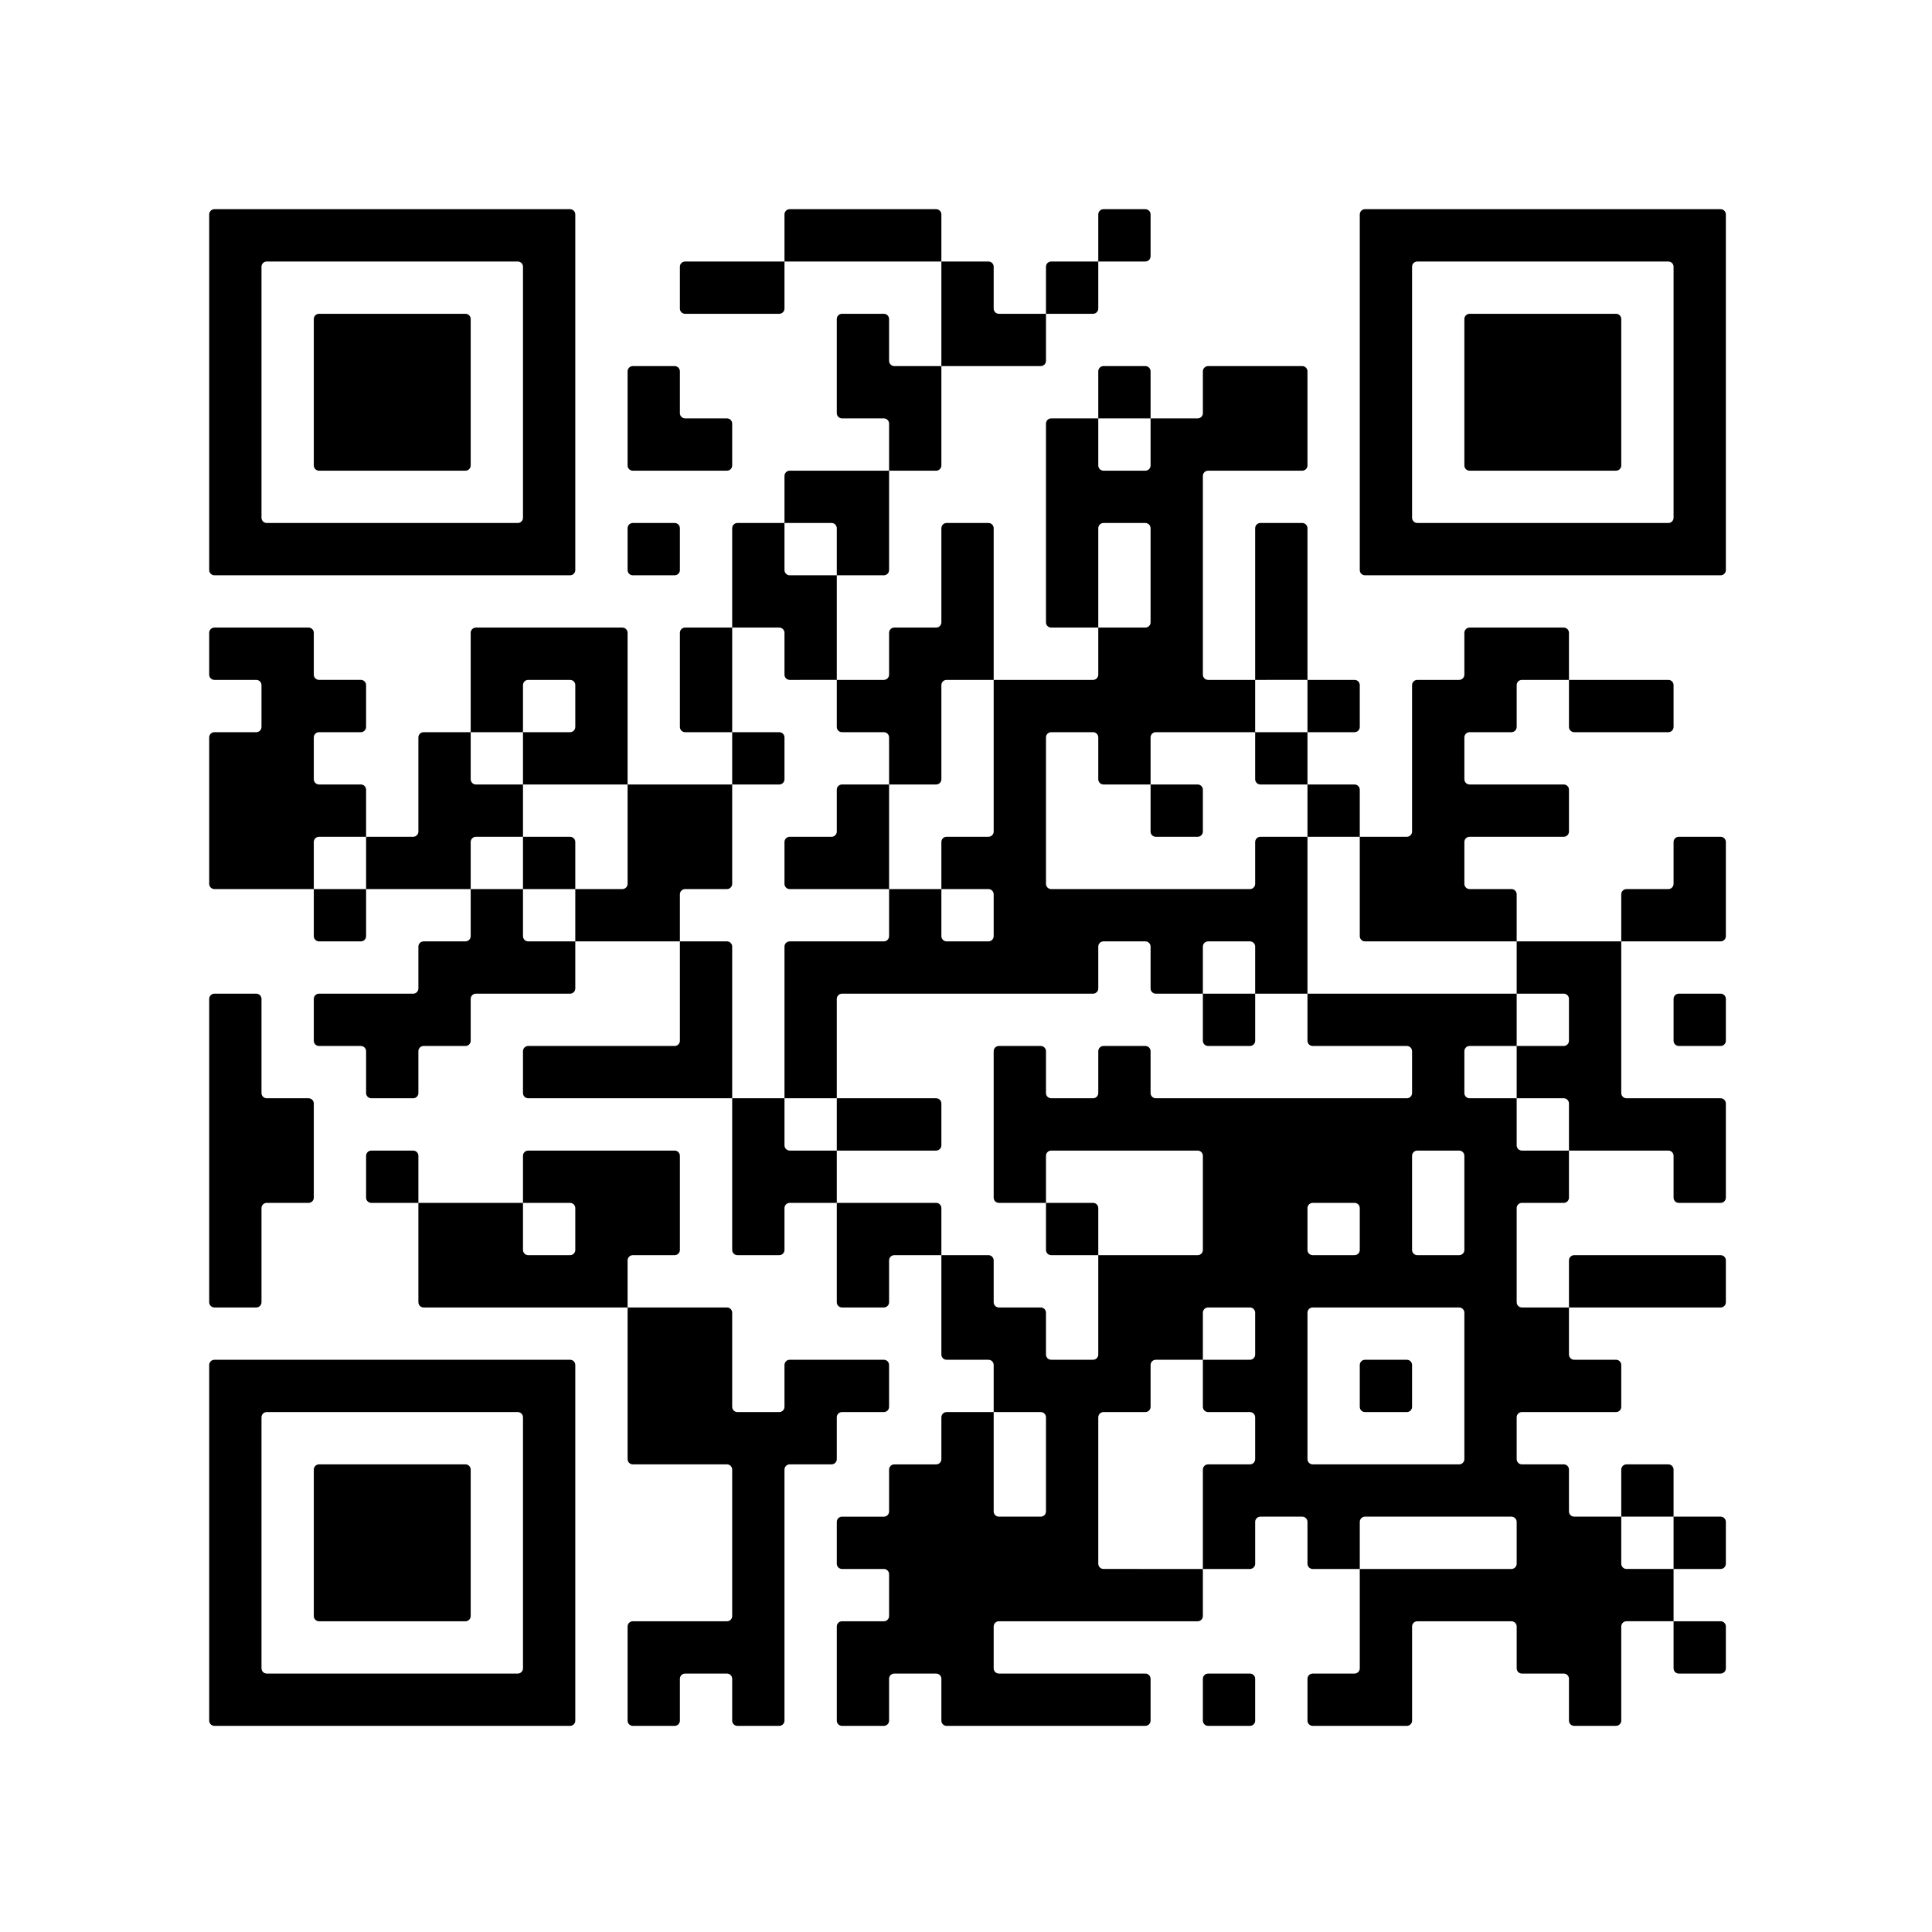
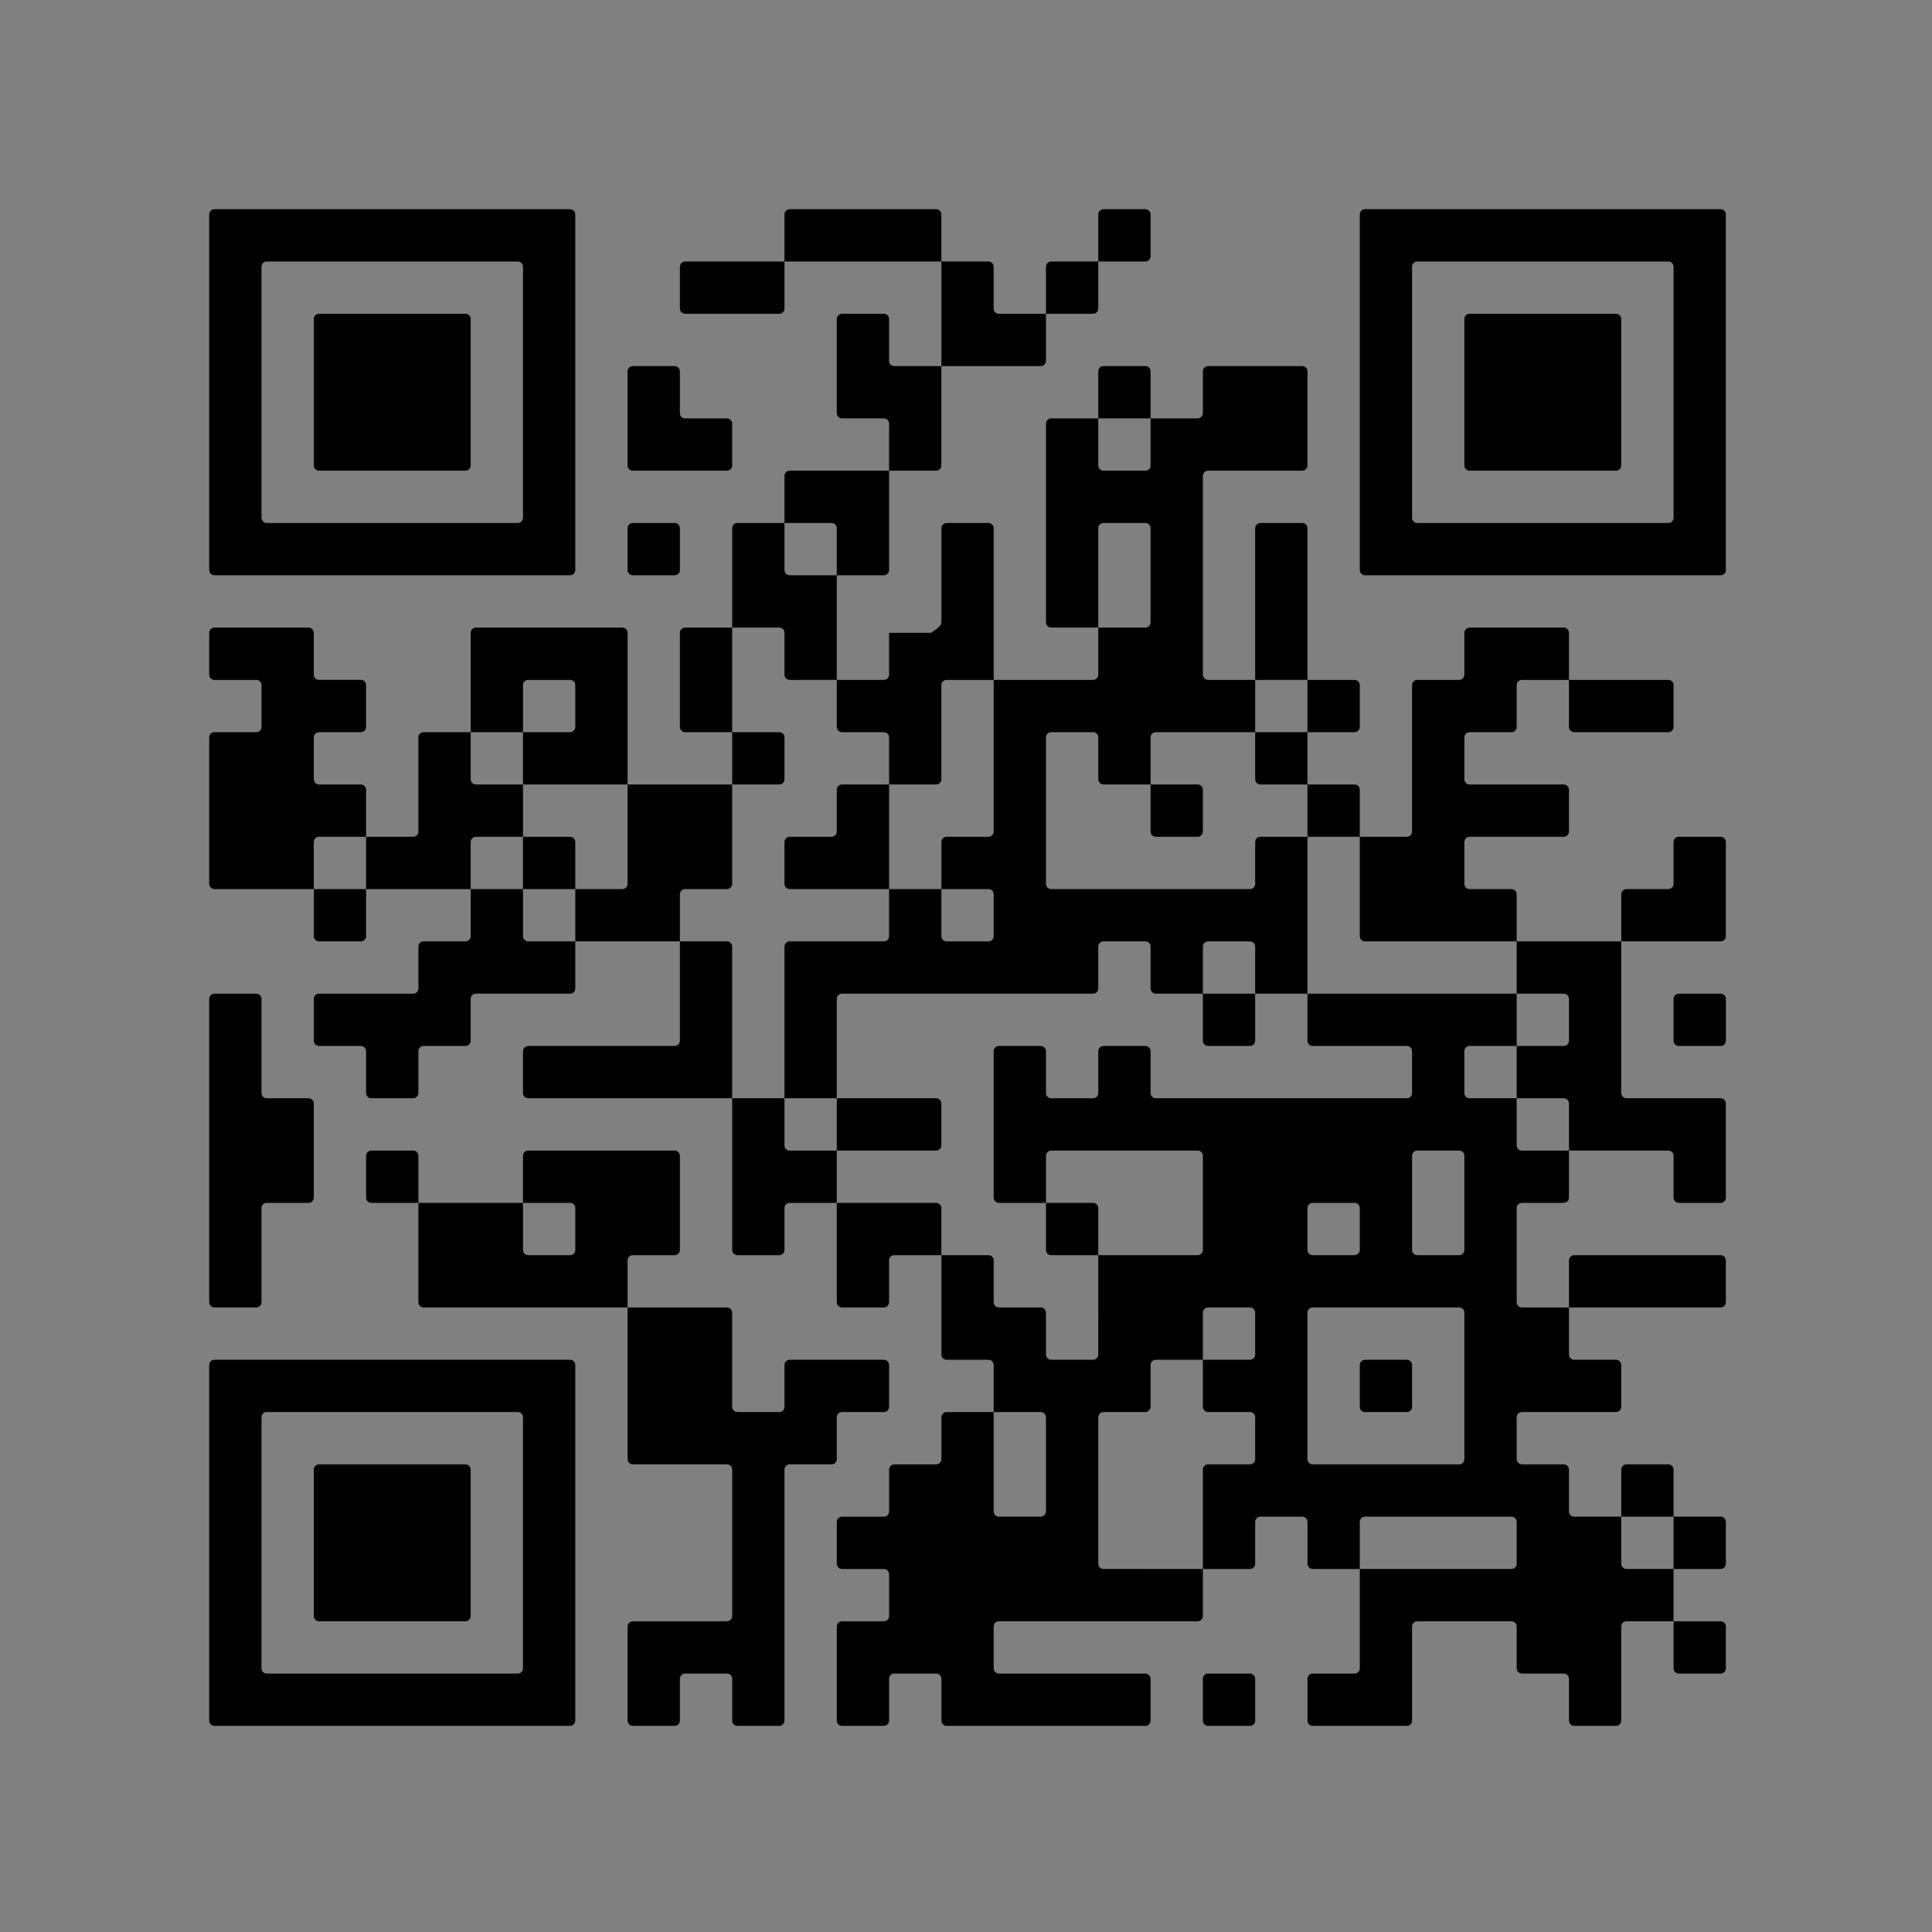
<svg xmlns="http://www.w3.org/2000/svg" xmlns:ns1="http://sodipodi.sourceforge.net/DTD/sodipodi-0.dtd" xmlns:ns2="http://www.inkscape.org/namespaces/inkscape" width="148" height="148" viewBox="0 0 39.158 39.158" version="1.1" id="svg5" ns1:docname="qrcode.svg" ns2:version="1.1.2 (1:1.1+202202050852+0a00cf5339)">
  <rect x="0" y="0" width="39.158" height="39.158" fill="#808080" stroke="none" />
  <ns1:namedview id="namedview9" pagecolor="#ffffff" bordercolor="#666666" borderopacity="1.0" ns2:pageshadow="2" ns2:pageopacity="0.0" ns2:pagecheckerboard="0" showgrid="false" ns2:zoom="5.3243309" ns2:cx="73.999908" ns2:cy="74.093817" ns2:window-width="1920" ns2:window-height="1053" ns2:window-x="0" ns2:window-y="0" ns2:window-maximized="1" ns2:current-layer="svg5" />
  <defs id="defs2" />
  <g ns2:label="QR Code: https://javguerra.github.io/summer-quiz/" transform="scale(0.265)" id="g917">
-     <rect x="0" y="0" width="148" height="148" style="fill:#ffffff;stroke:none" id="rect911" />
    <g style="fill:#000000;stroke:none" id="g915">
-       <path d="m 123.6,132 h -3.2 c -0.221,0 -0.4,-0.179 -0.4,-0.4 v -3.2 c 0,-0.221 -0.179,-0.4 -0.4,-0.4 h -3.2 c -0.221,0 -0.4,-0.179 -0.4,-0.4 v -3.2 c 0,-0.221 -0.179,-0.4 -0.4,-0.4 h -7.2 c -0.221,0 -0.4,0.179 -0.4,0.4 v 7.2 c 0,0.221 -0.179,0.4 -0.4,0.4 h -7.2 c -0.221,0 -0.4,-0.179 -0.4,-0.4 v -3.2 c 0,-0.221 0.179,-0.4 0.4,-0.4 h 3.2 c 0.221,0 0.4,-0.179 0.4,-0.4 V 120 h 11.6 c 0.221,0 0.4,-0.179 0.4,-0.4 v -3.2 c 0,-0.221 -0.179,-0.4 -0.4,-0.4 h -11.2 c -0.221,0 -0.4,0.179 -0.4,0.4 v 3.6 h -3.6 c -0.221,0 -0.4,-0.179 -0.4,-0.4 v -3.2 c 0,-0.221 -0.179,-0.4 -0.4,-0.4 h -3.2 c -0.221,0 -0.4,0.179 -0.4,0.4 v 3.2 c 0,0.221 -0.179,0.4 -0.4,0.4 H 92 v -7.6 c 0,-0.221 0.179,-0.4 0.4,-0.4 h 3.2 c 0.221,0 0.4,-0.179 0.4,-0.4 v -3.2 C 96,108.179 95.821,108 95.6,108 H 92.4 C 92.179,108 92,107.821 92,107.6 V 104 h 3.6 c 0.221,0 0.4,-0.179 0.4,-0.4 v -3.2 c 0,-0.221 -0.179,-0.4 -0.4,-0.4 h -3.2 c -0.221,0 -0.4,0.179 -0.4,0.4 v 3.6 h -3.6 c -0.221,0 -0.4,0.179 -0.4,0.4 v 3.2 c 0,0.221 -0.179,0.4 -0.4,0.4 h -3.2 c -0.221,0 -0.4,0.179 -0.4,0.4 v 11.2 c 0,0.221 0.179,0.4 0.4,0.4 H 92 v 3.6 c 0,0.221 -0.179,0.4 -0.4,0.4 H 76.4 c -0.221,0 -0.4,0.179 -0.4,0.4 v 3.2 c 0,0.221 0.179,0.4 0.4,0.4 h 11.2 c 0.221,0 0.4,0.179 0.4,0.4 v 3.2 c 0,0.221 -0.179,0.4 -0.4,0.4 H 72.4 c -0.221,0 -0.4,-0.179 -0.4,-0.4 v -3.2 c 0,-0.221 -0.179,-0.4 -0.4,-0.4 h -3.2 c -0.221,0 -0.4,0.179 -0.4,0.4 v 3.2 c 0,0.221 -0.179,0.4 -0.4,0.4 h -3.2 c -0.221,0 -0.4,-0.179 -0.4,-0.4 v -7.2 c 0,-0.221 0.179,-0.4 0.4,-0.4 h 3.2 c 0.221,0 0.4,-0.179 0.4,-0.4 v -3.2 c 0,-0.221 -0.179,-0.4 -0.4,-0.4 h -3.2 c -0.221,0 -0.4,-0.179 -0.4,-0.4 v -3.2 c 0,-0.221 0.179,-0.4 0.4,-0.4 h 3.2 c 0.221,0 0.4,-0.179 0.4,-0.4 v -3.2 c 0,-0.221 0.179,-0.4 0.4,-0.4 h 3.2 c 0.221,0 0.4,-0.179 0.4,-0.4 v -3.2 c 0,-0.221 0.179,-0.4 0.4,-0.4 H 76 v 7.6 c 0,0.221 0.179,0.4 0.4,0.4 h 3.2 c 0.221,0 0.4,-0.179 0.4,-0.4 v -7.2 C 80,108.179 79.821,108 79.6,108 H 76 v -3.6 C 76,104.179 75.821,104 75.6,104 H 72.4 C 72.179,104 72,103.821 72,103.6 V 96 h 3.6 c 0.221,0 0.4,0.179 0.4,0.4 v 3.2 c 0,0.221 0.179,0.4 0.4,0.4 h 3.2 c 0.221,0 0.4,0.179 0.4,0.4 v 3.2 c 0,0.221 0.179,0.4 0.4,0.4 h 3.2 c 0.221,0 0.4,-0.179 0.4,-0.4 V 96 h 7.6 C 91.821,96 92,95.821 92,95.6 V 88.4 C 92,88.179 91.821,88 91.6,88 H 80.4 C 80.179,88 80,88.179 80,88.4 V 92 H 76.4 C 76.179,92 76,91.821 76,91.6 V 80.4 C 76,80.179 76.179,80 76.4,80 h 3.2 c 0.221,0 0.4,0.179 0.4,0.4 v 3.2 c 0,0.221 0.179,0.4 0.4,0.4 h 3.2 C 83.821,84 84,83.821 84,83.6 V 80.4 C 84,80.179 84.179,80 84.4,80 h 3.2 c 0.221,0 0.4,0.179 0.4,0.4 v 3.2 c 0,0.221 0.179,0.4 0.4,0.4 h 19.2 c 0.221,0 0.4,-0.179 0.4,-0.4 v -3.2 c 0,-0.221 -0.179,-0.4 -0.4,-0.4 h -7.2 C 100.179,80 100,79.821 100,79.6 V 76 h 16 v 4 h -3.6 c -0.221,0 -0.4,0.179 -0.4,0.4 v 3.2 c 0,0.221 0.179,0.4 0.4,0.4 h 3.6 v 3.6 c 0,0.221 0.179,0.4 0.4,0.4 h 3.6 v 3.6 c 0,0.221 -0.179,0.4 -0.4,0.4 h -3.2 c -0.221,0 -0.4,0.179 -0.4,0.4 v 7.2 c 0,0.221 0.179,0.4 0.4,0.4 h 3.6 v 3.6 c 0,0.221 0.179,0.4 0.4,0.4 h 3.2 c 0.221,0 0.4,0.179 0.4,0.4 v 3.2 c 0,0.221 -0.179,0.4 -0.4,0.4 h -7.2 c -0.221,0 -0.4,0.179 -0.4,0.4 v 3.2 c 0,0.221 0.179,0.4 0.4,0.4 h 3.2 c 0.221,0 0.4,0.179 0.4,0.4 v 3.2 c 0,0.221 0.179,0.4 0.4,0.4 h 3.6 v 3.6 c 0,0.221 0.179,0.4 0.4,0.4 h 3.6 v 4 h -3.6 c -0.221,0 -0.4,0.179 -0.4,0.4 v 7.2 c 0,0.221 -0.179,0.4 -0.4,0.4 z m -28,0 h -3.2 c -0.221,0 -0.4,-0.179 -0.4,-0.4 v -3.2 c 0,-0.221 0.179,-0.4 0.4,-0.4 h 3.2 c 0.221,0 0.4,0.179 0.4,0.4 v 3.2 c 0,0.221 -0.179,0.4 -0.4,0.4 z m -36,0 h -3.2 c -0.221,0 -0.4,-0.179 -0.4,-0.4 v -3.2 c 0,-0.221 -0.179,-0.4 -0.4,-0.4 h -3.2 c -0.221,0 -0.4,0.179 -0.4,0.4 v 3.2 c 0,0.221 -0.179,0.4 -0.4,0.4 h -3.2 c -0.221,0 -0.4,-0.179 -0.4,-0.4 v -7.2 c 0,-0.221 0.179,-0.4 0.4,-0.4 h 7.2 c 0.221,0 0.4,-0.179 0.4,-0.4 V 112.4 C 56,112.179 55.821,112 55.6,112 H 48.4 C 48.179,112 48,111.821 48,111.6 V 100 h 7.6 c 0.221,0 0.4,0.179 0.4,0.4 v 7.2 c 0,0.221 0.179,0.4 0.4,0.4 h 3.2 c 0.221,0 0.4,-0.179 0.4,-0.4 v -3.2 c 0,-0.221 0.179,-0.4 0.4,-0.4 h 7.2 c 0.221,0 0.4,0.179 0.4,0.4 v 3.2 c 0,0.221 -0.179,0.4 -0.4,0.4 h -3.2 c -0.221,0 -0.4,0.179 -0.4,0.4 v 3.2 c 0,0.221 -0.179,0.4 -0.4,0.4 h -3.2 c -0.221,0 -0.4,0.179 -0.4,0.4 v 19.2 c 0,0.221 -0.179,0.4 -0.4,0.4 z m -16,0 H 16.4 c -0.221,0 -0.4,-0.179 -0.4,-0.4 v -27.2 c 0,-0.221 0.179,-0.4 0.4,-0.4 h 27.2 c 0.221,0 0.4,0.179 0.4,0.4 v 27.2 c 0,0.221 -0.179,0.4 -0.4,0.4 z m 88,-4 h -3.2 c -0.221,0 -0.4,-0.179 -0.4,-0.4 V 124 h 3.6 c 0.221,0 0.4,0.179 0.4,0.4 v 3.2 c 0,0.221 -0.179,0.4 -0.4,0.4 z M 40,127.6 V 108.4 C 40,108.179 39.821,108 39.6,108 H 20.4 c -0.221,0 -0.4,0.179 -0.4,0.4 v 19.2 c 0,0.221 0.179,0.4 0.4,0.4 h 19.2 c 0.221,0 0.4,-0.179 0.4,-0.4 z M 35.6,124 H 24.4 c -0.221,0 -0.4,-0.179 -0.4,-0.4 v -11.2 c 0,-0.221 0.179,-0.4 0.4,-0.4 h 11.2 c 0.221,0 0.4,0.179 0.4,0.4 v 11.2 c 0,0.221 -0.179,0.4 -0.4,0.4 z m 96,-4 H 128 v -4 h 3.6 c 0.221,0 0.4,0.179 0.4,0.4 v 3.2 c 0,0.221 -0.179,0.4 -0.4,0.4 z m -4,-4 H 124 v -3.6 c 0,-0.221 0.179,-0.4 0.4,-0.4 h 3.2 c 0.221,0 0.4,0.179 0.4,0.4 V 116 Z M 112,111.6 v -11.2 c 0,-0.221 -0.179,-0.4 -0.4,-0.4 h -11.2 c -0.221,0 -0.4,0.179 -0.4,0.4 v 11.2 c 0,0.221 0.179,0.4 0.4,0.4 h 11.2 c 0.221,0 0.4,-0.179 0.4,-0.4 z m -4.4,-3.6 h -3.2 c -0.221,0 -0.4,-0.179 -0.4,-0.4 v -3.2 c 0,-0.221 0.179,-0.4 0.4,-0.4 h 3.2 c 0.221,0 0.4,0.179 0.4,0.4 v 3.2 c 0,0.221 -0.179,0.4 -0.4,0.4 z m 24,-8 H 120 v -3.6 c 0,-0.221 0.179,-0.4 0.4,-0.4 h 11.2 c 0.221,0 0.4,0.179 0.4,0.4 v 3.2 c 0,0.221 -0.179,0.4 -0.4,0.4 z m -64,0 H 64.4 C 64.179,100 64,99.821 64,99.6 V 92 h 7.6 c 0.221,0 0.4,0.179 0.4,0.4 V 96 H 68.4 C 68.179,96 68,96.179 68,96.4 v 3.2 c 0,0.221 -0.179,0.4 -0.4,0.4 z m -20,0 H 32.4 C 32.179,100 32,99.821 32,99.6 V 92 h 8 v 3.6 c 0,0.221 0.179,0.4 0.4,0.4 h 3.2 C 43.821,96 44,95.821 44,95.6 V 92.4 C 44,92.179 43.821,92 43.6,92 H 40 V 88.4 C 40,88.179 40.179,88 40.4,88 h 11.2 c 0.221,0 0.4,0.179 0.4,0.4 v 7.2 C 52,95.821 51.821,96 51.6,96 H 48.4 C 48.179,96 48,96.179 48,96.4 v 3.6 z m -28,0 H 16.4 C 16.179,100 16,99.821 16,99.6 V 76.4 C 16,76.179 16.179,76 16.4,76 h 3.2 c 0.221,0 0.4,0.179 0.4,0.4 v 7.2 c 0,0.221 0.179,0.4 0.4,0.4 h 3.2 c 0.221,0 0.4,0.179 0.4,0.4 v 7.2 C 24,91.821 23.821,92 23.6,92 H 20.4 C 20.179,92 20,92.179 20,92.4 v 7.2 c 0,0.221 -0.179,0.4 -0.4,0.4 z M 112,95.6 v -7.2 c 0,-0.221 -0.179,-0.4 -0.4,-0.4 h -3.2 c -0.221,0 -0.4,0.179 -0.4,0.4 v 7.2 c 0,0.221 0.179,0.4 0.4,0.4 h 3.2 c 0.221,0 0.4,-0.179 0.4,-0.4 z m -8,0 v -3.2 c 0,-0.221 -0.179,-0.4 -0.4,-0.4 h -3.2 c -0.221,0 -0.4,0.179 -0.4,0.4 v 3.2 c 0,0.221 0.179,0.4 0.4,0.4 h 3.2 c 0.221,0 0.4,-0.179 0.4,-0.4 z M 83.6,96 H 80.4 C 80.179,96 80,95.821 80,95.6 V 92 h 3.6 c 0.221,0 0.4,0.179 0.4,0.4 V 96 Z m -24,0 H 56.4 C 56.179,96 56,95.821 56,95.6 V 84 h 4 v 3.6 c 0,0.221 0.179,0.4 0.4,0.4 H 64 v 4 H 60.4 C 60.179,92 60,92.179 60,92.4 v 3.2 c 0,0.221 -0.179,0.4 -0.4,0.4 z m 72,-4 h -3.2 C 128.179,92 128,91.821 128,91.6 V 88.4 C 128,88.179 127.821,88 127.6,88 H 120 V 84.4 C 120,84.179 119.821,84 119.6,84 H 116 v -4 h 3.6 c 0.221,0 0.4,-0.179 0.4,-0.4 V 76.4 C 120,76.179 119.821,76 119.6,76 H 116 v -4 h 8 v 11.6 c 0,0.221 0.179,0.4 0.4,0.4 h 7.2 c 0.221,0 0.4,0.179 0.4,0.4 v 7.2 c 0,0.221 -0.179,0.4 -0.4,0.4 z m -100,0 H 28.4 C 28.179,92 28,91.821 28,91.6 V 88.4 C 28,88.179 28.179,88 28.4,88 h 3.2 c 0.221,0 0.4,0.179 0.4,0.4 V 92 Z m 40,-4 H 64 v -4 h 7.6 c 0.221,0 0.4,0.179 0.4,0.4 v 3.2 c 0,0.221 -0.179,0.4 -0.4,0.4 z m -8,-4 H 60 V 72.4 C 60,72.179 60.179,72 60.4,72 h 7.2 C 67.821,72 68,71.821 68,71.6 V 68 h 4 v 3.6 c 0,0.221 0.179,0.4 0.4,0.4 h 3.2 C 75.821,72 76,71.821 76,71.6 V 68.4 C 76,68.179 75.821,68 75.6,68 H 72 V 64.4 C 72,64.179 72.179,64 72.4,64 h 3.2 C 75.821,64 76,63.821 76,63.6 V 52 h 7.6 C 83.821,52 84,51.821 84,51.6 V 48 h 3.6 C 87.821,48 88,47.821 88,47.6 V 40.4 C 88,40.179 87.821,40 87.6,40 H 84.4 C 84.179,40 84,40.179 84,40.4 V 48 H 80.4 C 80.179,48 80,47.821 80,47.6 V 32.4 C 80,32.179 80.179,32 80.4,32 H 84 v 3.6 c 0,0.221 0.179,0.4 0.4,0.4 h 3.2 C 87.821,36 88,35.821 88,35.6 V 32 h 3.6 C 91.821,32 92,31.821 92,31.6 V 28.4 C 92,28.179 92.179,28 92.4,28 h 7.2 c 0.221,0 0.4,0.179 0.4,0.4 v 7.2 c 0,0.221 -0.179,0.4 -0.4,0.4 H 92.4 C 92.179,36 92,36.179 92,36.4 v 15.2 c 0,0.221 0.179,0.4 0.4,0.4 H 96 v 4 H 88.4 C 88.179,56 88,56.179 88,56.4 V 60 H 84.4 C 84.179,60 84,59.821 84,59.6 V 56.4 C 84,56.179 83.821,56 83.6,56 H 80.4 C 80.179,56 80,56.179 80,56.4 v 11.2 c 0,0.221 0.179,0.4 0.4,0.4 H 95.6 C 95.821,68 96,67.821 96,67.6 V 64.4 C 96,64.179 96.179,64 96.4,64 H 100 V 76 H 96 V 72.4 C 96,72.179 95.821,72 95.6,72 H 92.4 C 92.179,72 92,72.179 92,72.4 V 76 H 88.4 C 88.179,76 88,75.821 88,75.6 V 72.4 C 88,72.179 87.821,72 87.6,72 H 84.4 C 84.179,72 84,72.179 84,72.4 v 3.2 C 84,75.821 83.821,76 83.6,76 H 64.4 C 64.179,76 64,76.179 64,76.4 V 84 Z m -8,0 H 40.4 C 40.179,84 40,83.821 40,83.6 V 80.4 C 40,80.179 40.179,80 40.4,80 H 51.6 C 51.821,80 52,79.821 52,79.6 V 72 h 3.6 c 0.221,0 0.4,0.179 0.4,0.4 V 84 Z m -24,0 H 28.4 C 28.179,84 28,83.821 28,83.6 V 80.4 C 28,80.179 27.821,80 27.6,80 H 24.4 C 24.179,80 24,79.821 24,79.6 V 76.4 C 24,76.179 24.179,76 24.4,76 h 7.2 C 31.821,76 32,75.821 32,75.6 V 72.4 C 32,72.179 32.179,72 32.4,72 h 3.2 C 35.821,72 36,71.821 36,71.6 V 68 h 4 v 3.6 c 0,0.221 0.179,0.4 0.4,0.4 H 44 v 3.6 C 44,75.821 43.821,76 43.6,76 H 36.4 C 36.179,76 36,76.179 36,76.4 v 3.2 C 36,79.821 35.821,80 35.6,80 H 32.4 C 32.179,80 32,80.179 32,80.4 v 3.2 c 0,0.221 -0.179,0.4 -0.4,0.4 z m 100,-4 h -3.2 c -0.221,0 -0.4,-0.179 -0.4,-0.4 v -3.2 c 0,-0.221 0.179,-0.4 0.4,-0.4 h 3.2 c 0.221,0 0.4,0.179 0.4,0.4 v 3.2 c 0,0.221 -0.179,0.4 -0.4,0.4 z m -36,0 H 92.4 C 92.179,80 92,79.821 92,79.6 V 76 h 4 v 3.6 c 0,0.221 -0.179,0.4 -0.4,0.4 z m 36,-8 H 124 v -3.6 c 0,-0.221 0.179,-0.4 0.4,-0.4 h 3.2 c 0.221,0 0.4,-0.179 0.4,-0.4 v -3.2 c 0,-0.221 0.179,-0.4 0.4,-0.4 h 3.2 c 0.221,0 0.4,0.179 0.4,0.4 v 7.2 c 0,0.221 -0.179,0.4 -0.4,0.4 z m -16,0 H 104.4 C 104.179,72 104,71.821 104,71.6 V 64 h 3.6 c 0.221,0 0.4,-0.179 0.4,-0.4 V 52.4 c 0,-0.221 0.179,-0.4 0.4,-0.4 h 3.2 c 0.221,0 0.4,-0.179 0.4,-0.4 v -3.2 c 0,-0.221 0.179,-0.4 0.4,-0.4 h 7.2 c 0.221,0 0.4,0.179 0.4,0.4 V 52 h -3.6 c -0.221,0 -0.4,0.179 -0.4,0.4 v 3.2 c 0,0.221 -0.179,0.4 -0.4,0.4 h -3.2 c -0.221,0 -0.4,0.179 -0.4,0.4 v 3.2 c 0,0.221 0.179,0.4 0.4,0.4 h 7.2 c 0.221,0 0.4,0.179 0.4,0.4 v 3.2 c 0,0.221 -0.179,0.4 -0.4,0.4 h -7.2 c -0.221,0 -0.4,0.179 -0.4,0.4 v 3.2 c 0,0.221 0.179,0.4 0.4,0.4 h 3.2 c 0.221,0 0.4,0.179 0.4,0.4 V 72 Z m -64,0 H 44 v -4 h 3.6 C 47.821,68 48,67.821 48,67.6 V 60 h 8 v 7.6 C 56,67.821 55.821,68 55.6,68 H 52.4 C 52.179,68 52,68.179 52,68.4 V 72 Z m -24,0 H 24.4 C 24.179,72 24,71.821 24,71.6 V 68 h 4 v 3.6 c 0,0.221 -0.179,0.4 -0.4,0.4 z m 40,-4 H 60.4 C 60.179,68 60,67.821 60,67.6 V 64.4 C 60,64.179 60.179,64 60.4,64 h 3.2 C 63.821,64 64,63.821 64,63.6 V 60.4 C 64,60.179 64.179,60 64.4,60 H 68 v 8 z m -24,0 H 40 v -4 h 3.6 c 0.221,0 0.4,0.179 0.4,0.4 V 68 Z m -8,0 H 28 v -4 h 3.6 C 31.821,64 32,63.821 32,63.6 V 56.4 C 32,56.179 32.179,56 32.4,56 H 36 v 3.6 c 0,0.221 0.179,0.4 0.4,0.4 H 40 v 4 H 36.4 C 36.179,64 36,64.179 36,64.4 V 68 Z m -12,0 H 16.4 C 16.179,68 16,67.821 16,67.6 V 56.4 C 16,56.179 16.179,56 16.4,56 h 3.2 C 19.821,56 20,55.821 20,55.6 V 52.4 C 20,52.179 19.821,52 19.6,52 H 16.4 C 16.179,52 16,51.821 16,51.6 V 48.4 C 16,48.179 16.179,48 16.4,48 h 7.2 c 0.221,0 0.4,0.179 0.4,0.4 v 3.2 c 0,0.221 0.179,0.4 0.4,0.4 h 3.2 c 0.221,0 0.4,0.179 0.4,0.4 v 3.2 C 28,55.821 27.821,56 27.6,56 H 24.4 C 24.179,56 24,56.179 24,56.4 v 3.2 c 0,0.221 0.179,0.4 0.4,0.4 h 3.2 c 0.221,0 0.4,0.179 0.4,0.4 V 64 H 24.4 C 24.179,64 24,64.179 24,64.4 V 68 Z m 80,-4 H 100 v -4 h 3.6 c 0.221,0 0.4,0.179 0.4,0.4 V 64 Z m -12,0 H 88.4 C 88.179,64 88,63.821 88,63.6 V 60 h 3.6 c 0.221,0 0.4,0.179 0.4,0.4 v 3.2 c 0,0.221 -0.179,0.4 -0.4,0.4 z m 8,-4 H 96.4 C 96.179,60 96,59.821 96,59.6 V 56 h 4 v 4 z m -28,0 H 68 V 56.4 C 68,56.179 67.821,56 67.6,56 H 64.4 C 64.179,56 64,55.821 64,55.6 V 52 h 3.6 C 67.821,52 68,51.821 68,51.6 V 48.4 C 68,48.179 68.179,48 68.4,48 h 3.2 C 71.821,48 72,47.821 72,47.6 V 40.4 C 72,40.179 72.179,40 72.4,40 h 3.2 c 0.221,0 0.4,0.179 0.4,0.4 V 52 H 72.4 C 72.179,52 72,52.179 72,52.4 v 7.2 c 0,0.221 -0.179,0.4 -0.4,0.4 z m -12,0 H 56 v -4 h 3.6 c 0.221,0 0.4,0.179 0.4,0.4 v 3.2 c 0,0.221 -0.179,0.4 -0.4,0.4 z m -12,0 H 40 v -4 h 3.6 C 43.821,56 44,55.821 44,55.6 V 52.4 C 44,52.179 43.821,52 43.6,52 H 40.4 C 40.179,52 40,52.179 40,52.4 V 56 H 36 V 48.4 C 36,48.179 36.179,48 36.4,48 h 11.2 c 0.221,0 0.4,0.179 0.4,0.4 V 60 Z m 80,-4 h -7.2 C 120.179,56 120,55.821 120,55.6 V 52 h 7.6 c 0.221,0 0.4,0.179 0.4,0.4 v 3.2 c 0,0.221 -0.179,0.4 -0.4,0.4 z m -24,0 H 100 v -4 h 3.6 c 0.221,0 0.4,0.179 0.4,0.4 v 3.2 c 0,0.221 -0.179,0.4 -0.4,0.4 z m -48,0 H 52.4 C 52.179,56 52,55.821 52,55.6 V 48.4 C 52,48.179 52.179,48 52.4,48 H 56 v 8 z m 44,-4 H 96 V 40.4 C 96,40.179 96.179,40 96.4,40 h 3.2 c 0.221,0 0.4,0.179 0.4,0.4 V 52 Z m -36,0 H 60.4 C 60.179,52 60,51.821 60,51.6 V 48.4 C 60,48.179 59.821,48 59.6,48 H 56 V 40.4 C 56,40.179 56.179,40 56.4,40 H 60 v 3.6 c 0,0.221 0.179,0.4 0.4,0.4 H 64 v 8 z m 68,-8 H 104.4 C 104.179,44 104,43.821 104,43.6 V 16.4 c 0,-0.221 0.179,-0.4 0.4,-0.4 h 27.2 c 0.221,0 0.4,0.179 0.4,0.4 v 27.2 c 0,0.221 -0.179,0.4 -0.4,0.4 z m -64,0 H 64 V 40.4 C 64,40.179 63.821,40 63.6,40 H 60 V 36.4 C 60,36.179 60.179,36 60.4,36 H 68 v 7.6 c 0,0.221 -0.179,0.4 -0.4,0.4 z m -16,0 H 48.4 C 48.179,44 48,43.821 48,43.6 V 40.4 C 48,40.179 48.179,40 48.4,40 h 3.2 c 0.221,0 0.4,0.179 0.4,0.4 v 3.2 c 0,0.221 -0.179,0.4 -0.4,0.4 z m -8,0 H 16.4 C 16.179,44 16,43.821 16,43.6 V 16.4 C 16,16.179 16.179,16 16.4,16 h 27.2 c 0.221,0 0.4,0.179 0.4,0.4 V 43.6 C 44,43.821 43.821,44 43.6,44 Z M 128,39.6 V 20.4 c 0,-0.221 -0.179,-0.4 -0.4,-0.4 h -19.2 c -0.221,0 -0.4,0.179 -0.4,0.4 v 19.2 c 0,0.221 0.179,0.4 0.4,0.4 h 19.2 c 0.221,0 0.4,-0.179 0.4,-0.4 z m -88,0 V 20.4 C 40,20.179 39.821,20 39.6,20 H 20.4 C 20.179,20 20,20.179 20,20.4 v 19.2 c 0,0.221 0.179,0.4 0.4,0.4 H 39.6 C 39.821,40 40,39.821 40,39.6 Z M 123.6,36 H 112.4 C 112.179,36 112,35.821 112,35.6 V 24.4 c 0,-0.221 0.179,-0.4 0.4,-0.4 h 11.2 c 0.221,0 0.4,0.179 0.4,0.4 v 11.2 c 0,0.221 -0.179,0.4 -0.4,0.4 z m -52,0 H 68 V 32.4 C 68,32.179 67.821,32 67.6,32 H 64.4 C 64.179,32 64,31.821 64,31.6 V 24.4 C 64,24.179 64.179,24 64.4,24 h 3.2 c 0.221,0 0.4,0.179 0.4,0.4 v 3.2 c 0,0.221 0.179,0.4 0.4,0.4 H 72 v 7.6 c 0,0.221 -0.179,0.4 -0.4,0.4 z m -16,0 H 48.4 C 48.179,36 48,35.821 48,35.6 V 28.4 C 48,28.179 48.179,28 48.4,28 h 3.2 c 0.221,0 0.4,0.179 0.4,0.4 v 3.2 c 0,0.221 0.179,0.4 0.4,0.4 h 3.2 c 0.221,0 0.4,0.179 0.4,0.4 v 3.2 c 0,0.221 -0.179,0.4 -0.4,0.4 z m -20,0 H 24.4 C 24.179,36 24,35.821 24,35.6 V 24.4 C 24,24.179 24.179,24 24.4,24 h 11.2 c 0.221,0 0.4,0.179 0.4,0.4 v 11.2 c 0,0.221 -0.179,0.4 -0.4,0.4 z m 52,-4 H 84 V 28.4 C 84,28.179 84.179,28 84.4,28 h 3.2 c 0.221,0 0.4,0.179 0.4,0.4 V 32 Z m -8,-4 H 72 v -8 h 3.6 c 0.221,0 0.4,0.179 0.4,0.4 v 3.2 c 0,0.221 0.179,0.4 0.4,0.4 H 80 v 3.6 c 0,0.221 -0.179,0.4 -0.4,0.4 z m 4,-4 H 80 V 20.4 C 80,20.179 80.179,20 80.4,20 H 84 v 3.6 c 0,0.221 -0.179,0.4 -0.4,0.4 z m -24,0 H 52.4 C 52.179,24 52,23.821 52,23.6 V 20.4 C 52,20.179 52.179,20 52.4,20 H 60 v 3.6 c 0,0.221 -0.179,0.4 -0.4,0.4 z m 28,-4 H 84 V 16.4 C 84,16.179 84.179,16 84.4,16 h 3.2 c 0.221,0 0.4,0.179 0.4,0.4 v 3.2 c 0,0.221 -0.179,0.4 -0.4,0.4 z m -16,0 H 60 V 16.4 C 60,16.179 60.179,16 60.4,16 h 11.2 c 0.221,0 0.4,0.179 0.4,0.4 V 20 Z" id="path913" />
+       <path d="m 123.6,132 h -3.2 c -0.221,0 -0.4,-0.179 -0.4,-0.4 v -3.2 c 0,-0.221 -0.179,-0.4 -0.4,-0.4 h -3.2 c -0.221,0 -0.4,-0.179 -0.4,-0.4 v -3.2 c 0,-0.221 -0.179,-0.4 -0.4,-0.4 h -7.2 c -0.221,0 -0.4,0.179 -0.4,0.4 v 7.2 c 0,0.221 -0.179,0.4 -0.4,0.4 h -7.2 c -0.221,0 -0.4,-0.179 -0.4,-0.4 v -3.2 c 0,-0.221 0.179,-0.4 0.4,-0.4 h 3.2 c 0.221,0 0.4,-0.179 0.4,-0.4 V 120 h 11.6 c 0.221,0 0.4,-0.179 0.4,-0.4 v -3.2 c 0,-0.221 -0.179,-0.4 -0.4,-0.4 h -11.2 c -0.221,0 -0.4,0.179 -0.4,0.4 v 3.6 h -3.6 c -0.221,0 -0.4,-0.179 -0.4,-0.4 v -3.2 c 0,-0.221 -0.179,-0.4 -0.4,-0.4 h -3.2 c -0.221,0 -0.4,0.179 -0.4,0.4 v 3.2 c 0,0.221 -0.179,0.4 -0.4,0.4 H 92 v -7.6 c 0,-0.221 0.179,-0.4 0.4,-0.4 h 3.2 c 0.221,0 0.4,-0.179 0.4,-0.4 v -3.2 C 96,108.179 95.821,108 95.6,108 H 92.4 C 92.179,108 92,107.821 92,107.6 V 104 h 3.6 c 0.221,0 0.4,-0.179 0.4,-0.4 v -3.2 c 0,-0.221 -0.179,-0.4 -0.4,-0.4 h -3.2 c -0.221,0 -0.4,0.179 -0.4,0.4 v 3.6 h -3.6 c -0.221,0 -0.4,0.179 -0.4,0.4 v 3.2 c 0,0.221 -0.179,0.4 -0.4,0.4 h -3.2 c -0.221,0 -0.4,0.179 -0.4,0.4 v 11.2 c 0,0.221 0.179,0.4 0.4,0.4 H 92 v 3.6 c 0,0.221 -0.179,0.4 -0.4,0.4 H 76.4 c -0.221,0 -0.4,0.179 -0.4,0.4 v 3.2 c 0,0.221 0.179,0.4 0.4,0.4 h 11.2 c 0.221,0 0.4,0.179 0.4,0.4 v 3.2 c 0,0.221 -0.179,0.4 -0.4,0.4 H 72.4 c -0.221,0 -0.4,-0.179 -0.4,-0.4 v -3.2 c 0,-0.221 -0.179,-0.4 -0.4,-0.4 h -3.2 c -0.221,0 -0.4,0.179 -0.4,0.4 v 3.2 c 0,0.221 -0.179,0.4 -0.4,0.4 h -3.2 c -0.221,0 -0.4,-0.179 -0.4,-0.4 v -7.2 c 0,-0.221 0.179,-0.4 0.4,-0.4 h 3.2 c 0.221,0 0.4,-0.179 0.4,-0.4 v -3.2 c 0,-0.221 -0.179,-0.4 -0.4,-0.4 h -3.2 c -0.221,0 -0.4,-0.179 -0.4,-0.4 v -3.2 c 0,-0.221 0.179,-0.4 0.4,-0.4 h 3.2 c 0.221,0 0.4,-0.179 0.4,-0.4 v -3.2 c 0,-0.221 0.179,-0.4 0.4,-0.4 h 3.2 c 0.221,0 0.4,-0.179 0.4,-0.4 v -3.2 c 0,-0.221 0.179,-0.4 0.4,-0.4 H 76 v 7.6 c 0,0.221 0.179,0.4 0.4,0.4 h 3.2 c 0.221,0 0.4,-0.179 0.4,-0.4 v -7.2 C 80,108.179 79.821,108 79.6,108 H 76 v -3.6 C 76,104.179 75.821,104 75.6,104 H 72.4 C 72.179,104 72,103.821 72,103.6 V 96 h 3.6 c 0.221,0 0.4,0.179 0.4,0.4 v 3.2 c 0,0.221 0.179,0.4 0.4,0.4 h 3.2 c 0.221,0 0.4,0.179 0.4,0.4 v 3.2 c 0,0.221 0.179,0.4 0.4,0.4 h 3.2 c 0.221,0 0.4,-0.179 0.4,-0.4 V 96 h 7.6 C 91.821,96 92,95.821 92,95.6 V 88.4 C 92,88.179 91.821,88 91.6,88 H 80.4 C 80.179,88 80,88.179 80,88.4 V 92 H 76.4 C 76.179,92 76,91.821 76,91.6 V 80.4 C 76,80.179 76.179,80 76.4,80 h 3.2 c 0.221,0 0.4,0.179 0.4,0.4 v 3.2 c 0,0.221 0.179,0.4 0.4,0.4 h 3.2 C 83.821,84 84,83.821 84,83.6 V 80.4 C 84,80.179 84.179,80 84.4,80 h 3.2 c 0.221,0 0.4,0.179 0.4,0.4 v 3.2 c 0,0.221 0.179,0.4 0.4,0.4 h 19.2 c 0.221,0 0.4,-0.179 0.4,-0.4 v -3.2 c 0,-0.221 -0.179,-0.4 -0.4,-0.4 h -7.2 C 100.179,80 100,79.821 100,79.6 V 76 h 16 v 4 h -3.6 c -0.221,0 -0.4,0.179 -0.4,0.4 v 3.2 c 0,0.221 0.179,0.4 0.4,0.4 h 3.6 v 3.6 c 0,0.221 0.179,0.4 0.4,0.4 h 3.6 v 3.6 c 0,0.221 -0.179,0.4 -0.4,0.4 h -3.2 c -0.221,0 -0.4,0.179 -0.4,0.4 v 7.2 c 0,0.221 0.179,0.4 0.4,0.4 h 3.6 v 3.6 c 0,0.221 0.179,0.4 0.4,0.4 h 3.2 c 0.221,0 0.4,0.179 0.4,0.4 v 3.2 c 0,0.221 -0.179,0.4 -0.4,0.4 h -7.2 c -0.221,0 -0.4,0.179 -0.4,0.4 v 3.2 c 0,0.221 0.179,0.4 0.4,0.4 h 3.2 c 0.221,0 0.4,0.179 0.4,0.4 v 3.2 c 0,0.221 0.179,0.4 0.4,0.4 h 3.6 v 3.6 c 0,0.221 0.179,0.4 0.4,0.4 h 3.6 v 4 h -3.6 c -0.221,0 -0.4,0.179 -0.4,0.4 v 7.2 c 0,0.221 -0.179,0.4 -0.4,0.4 z m -28,0 h -3.2 c -0.221,0 -0.4,-0.179 -0.4,-0.4 v -3.2 c 0,-0.221 0.179,-0.4 0.4,-0.4 h 3.2 c 0.221,0 0.4,0.179 0.4,0.4 v 3.2 c 0,0.221 -0.179,0.4 -0.4,0.4 z m -36,0 h -3.2 c -0.221,0 -0.4,-0.179 -0.4,-0.4 v -3.2 c 0,-0.221 -0.179,-0.4 -0.4,-0.4 h -3.2 c -0.221,0 -0.4,0.179 -0.4,0.4 v 3.2 c 0,0.221 -0.179,0.4 -0.4,0.4 h -3.2 c -0.221,0 -0.4,-0.179 -0.4,-0.4 v -7.2 c 0,-0.221 0.179,-0.4 0.4,-0.4 h 7.2 c 0.221,0 0.4,-0.179 0.4,-0.4 V 112.4 C 56,112.179 55.821,112 55.6,112 H 48.4 C 48.179,112 48,111.821 48,111.6 V 100 h 7.6 c 0.221,0 0.4,0.179 0.4,0.4 v 7.2 c 0,0.221 0.179,0.4 0.4,0.4 h 3.2 c 0.221,0 0.4,-0.179 0.4,-0.4 v -3.2 c 0,-0.221 0.179,-0.4 0.4,-0.4 h 7.2 c 0.221,0 0.4,0.179 0.4,0.4 v 3.2 c 0,0.221 -0.179,0.4 -0.4,0.4 h -3.2 c -0.221,0 -0.4,0.179 -0.4,0.4 v 3.2 c 0,0.221 -0.179,0.4 -0.4,0.4 h -3.2 c -0.221,0 -0.4,0.179 -0.4,0.4 v 19.2 c 0,0.221 -0.179,0.4 -0.4,0.4 z m -16,0 H 16.4 c -0.221,0 -0.4,-0.179 -0.4,-0.4 v -27.2 c 0,-0.221 0.179,-0.4 0.4,-0.4 h 27.2 c 0.221,0 0.4,0.179 0.4,0.4 v 27.2 c 0,0.221 -0.179,0.4 -0.4,0.4 z m 88,-4 h -3.2 c -0.221,0 -0.4,-0.179 -0.4,-0.4 V 124 h 3.6 c 0.221,0 0.4,0.179 0.4,0.4 v 3.2 c 0,0.221 -0.179,0.4 -0.4,0.4 z M 40,127.6 V 108.4 C 40,108.179 39.821,108 39.6,108 H 20.4 c -0.221,0 -0.4,0.179 -0.4,0.4 v 19.2 c 0,0.221 0.179,0.4 0.4,0.4 h 19.2 c 0.221,0 0.4,-0.179 0.4,-0.4 z M 35.6,124 H 24.4 c -0.221,0 -0.4,-0.179 -0.4,-0.4 v -11.2 c 0,-0.221 0.179,-0.4 0.4,-0.4 h 11.2 c 0.221,0 0.4,0.179 0.4,0.4 v 11.2 c 0,0.221 -0.179,0.4 -0.4,0.4 z m 96,-4 H 128 v -4 h 3.6 c 0.221,0 0.4,0.179 0.4,0.4 v 3.2 c 0,0.221 -0.179,0.4 -0.4,0.4 z m -4,-4 H 124 v -3.6 c 0,-0.221 0.179,-0.4 0.4,-0.4 h 3.2 c 0.221,0 0.4,0.179 0.4,0.4 V 116 Z M 112,111.6 v -11.2 c 0,-0.221 -0.179,-0.4 -0.4,-0.4 h -11.2 c -0.221,0 -0.4,0.179 -0.4,0.4 v 11.2 c 0,0.221 0.179,0.4 0.4,0.4 h 11.2 c 0.221,0 0.4,-0.179 0.4,-0.4 z m -4.4,-3.6 h -3.2 c -0.221,0 -0.4,-0.179 -0.4,-0.4 v -3.2 c 0,-0.221 0.179,-0.4 0.4,-0.4 h 3.2 c 0.221,0 0.4,0.179 0.4,0.4 v 3.2 c 0,0.221 -0.179,0.4 -0.4,0.4 z m 24,-8 H 120 v -3.6 c 0,-0.221 0.179,-0.4 0.4,-0.4 h 11.2 c 0.221,0 0.4,0.179 0.4,0.4 v 3.2 c 0,0.221 -0.179,0.4 -0.4,0.4 z m -64,0 H 64.4 C 64.179,100 64,99.821 64,99.6 V 92 h 7.6 c 0.221,0 0.4,0.179 0.4,0.4 V 96 H 68.4 C 68.179,96 68,96.179 68,96.4 v 3.2 c 0,0.221 -0.179,0.4 -0.4,0.4 z m -20,0 H 32.4 C 32.179,100 32,99.821 32,99.6 V 92 h 8 v 3.6 c 0,0.221 0.179,0.4 0.4,0.4 h 3.2 C 43.821,96 44,95.821 44,95.6 V 92.4 C 44,92.179 43.821,92 43.6,92 H 40 V 88.4 C 40,88.179 40.179,88 40.4,88 h 11.2 c 0.221,0 0.4,0.179 0.4,0.4 v 7.2 C 52,95.821 51.821,96 51.6,96 H 48.4 C 48.179,96 48,96.179 48,96.4 v 3.6 z m -28,0 H 16.4 C 16.179,100 16,99.821 16,99.6 V 76.4 C 16,76.179 16.179,76 16.4,76 h 3.2 c 0.221,0 0.4,0.179 0.4,0.4 v 7.2 c 0,0.221 0.179,0.4 0.4,0.4 h 3.2 c 0.221,0 0.4,0.179 0.4,0.4 v 7.2 C 24,91.821 23.821,92 23.6,92 H 20.4 C 20.179,92 20,92.179 20,92.4 v 7.2 c 0,0.221 -0.179,0.4 -0.4,0.4 z M 112,95.6 v -7.2 c 0,-0.221 -0.179,-0.4 -0.4,-0.4 h -3.2 c -0.221,0 -0.4,0.179 -0.4,0.4 v 7.2 c 0,0.221 0.179,0.4 0.4,0.4 h 3.2 c 0.221,0 0.4,-0.179 0.4,-0.4 z m -8,0 v -3.2 c 0,-0.221 -0.179,-0.4 -0.4,-0.4 h -3.2 c -0.221,0 -0.4,0.179 -0.4,0.4 v 3.2 c 0,0.221 0.179,0.4 0.4,0.4 h 3.2 c 0.221,0 0.4,-0.179 0.4,-0.4 z M 83.6,96 H 80.4 C 80.179,96 80,95.821 80,95.6 V 92 h 3.6 c 0.221,0 0.4,0.179 0.4,0.4 V 96 Z m -24,0 H 56.4 C 56.179,96 56,95.821 56,95.6 V 84 h 4 v 3.6 c 0,0.221 0.179,0.4 0.4,0.4 H 64 v 4 H 60.4 C 60.179,92 60,92.179 60,92.4 v 3.2 c 0,0.221 -0.179,0.4 -0.4,0.4 z m 72,-4 h -3.2 C 128.179,92 128,91.821 128,91.6 V 88.4 C 128,88.179 127.821,88 127.6,88 H 120 V 84.4 C 120,84.179 119.821,84 119.6,84 H 116 v -4 h 3.6 c 0.221,0 0.4,-0.179 0.4,-0.4 V 76.4 C 120,76.179 119.821,76 119.6,76 H 116 v -4 h 8 v 11.6 c 0,0.221 0.179,0.4 0.4,0.4 h 7.2 c 0.221,0 0.4,0.179 0.4,0.4 v 7.2 c 0,0.221 -0.179,0.4 -0.4,0.4 z m -100,0 H 28.4 C 28.179,92 28,91.821 28,91.6 V 88.4 C 28,88.179 28.179,88 28.4,88 h 3.2 c 0.221,0 0.4,0.179 0.4,0.4 V 92 Z m 40,-4 H 64 v -4 h 7.6 c 0.221,0 0.4,0.179 0.4,0.4 v 3.2 c 0,0.221 -0.179,0.4 -0.4,0.4 z m -8,-4 H 60 V 72.4 C 60,72.179 60.179,72 60.4,72 h 7.2 C 67.821,72 68,71.821 68,71.6 V 68 h 4 v 3.6 c 0,0.221 0.179,0.4 0.4,0.4 h 3.2 C 75.821,72 76,71.821 76,71.6 V 68.4 C 76,68.179 75.821,68 75.6,68 H 72 V 64.4 C 72,64.179 72.179,64 72.4,64 h 3.2 C 75.821,64 76,63.821 76,63.6 V 52 h 7.6 C 83.821,52 84,51.821 84,51.6 V 48 h 3.6 C 87.821,48 88,47.821 88,47.6 V 40.4 C 88,40.179 87.821,40 87.6,40 H 84.4 C 84.179,40 84,40.179 84,40.4 V 48 H 80.4 C 80.179,48 80,47.821 80,47.6 V 32.4 C 80,32.179 80.179,32 80.4,32 H 84 v 3.6 c 0,0.221 0.179,0.4 0.4,0.4 h 3.2 C 87.821,36 88,35.821 88,35.6 V 32 h 3.6 C 91.821,32 92,31.821 92,31.6 V 28.4 C 92,28.179 92.179,28 92.4,28 h 7.2 c 0.221,0 0.4,0.179 0.4,0.4 v 7.2 c 0,0.221 -0.179,0.4 -0.4,0.4 H 92.4 C 92.179,36 92,36.179 92,36.4 v 15.2 c 0,0.221 0.179,0.4 0.4,0.4 H 96 v 4 H 88.4 C 88.179,56 88,56.179 88,56.4 V 60 H 84.4 C 84.179,60 84,59.821 84,59.6 V 56.4 C 84,56.179 83.821,56 83.6,56 H 80.4 C 80.179,56 80,56.179 80,56.4 v 11.2 c 0,0.221 0.179,0.4 0.4,0.4 H 95.6 C 95.821,68 96,67.821 96,67.6 V 64.4 C 96,64.179 96.179,64 96.4,64 H 100 V 76 H 96 V 72.4 C 96,72.179 95.821,72 95.6,72 H 92.4 C 92.179,72 92,72.179 92,72.4 V 76 H 88.4 C 88.179,76 88,75.821 88,75.6 V 72.4 C 88,72.179 87.821,72 87.6,72 H 84.4 C 84.179,72 84,72.179 84,72.4 v 3.2 C 84,75.821 83.821,76 83.6,76 H 64.4 C 64.179,76 64,76.179 64,76.4 V 84 Z m -8,0 H 40.4 C 40.179,84 40,83.821 40,83.6 V 80.4 C 40,80.179 40.179,80 40.4,80 H 51.6 C 51.821,80 52,79.821 52,79.6 V 72 h 3.6 c 0.221,0 0.4,0.179 0.4,0.4 V 84 Z m -24,0 H 28.4 C 28.179,84 28,83.821 28,83.6 V 80.4 C 28,80.179 27.821,80 27.6,80 H 24.4 C 24.179,80 24,79.821 24,79.6 V 76.4 C 24,76.179 24.179,76 24.4,76 h 7.2 C 31.821,76 32,75.821 32,75.6 V 72.4 C 32,72.179 32.179,72 32.4,72 h 3.2 C 35.821,72 36,71.821 36,71.6 V 68 h 4 v 3.6 c 0,0.221 0.179,0.4 0.4,0.4 H 44 v 3.6 C 44,75.821 43.821,76 43.6,76 H 36.4 C 36.179,76 36,76.179 36,76.4 v 3.2 C 36,79.821 35.821,80 35.6,80 H 32.4 C 32.179,80 32,80.179 32,80.4 v 3.2 c 0,0.221 -0.179,0.4 -0.4,0.4 z m 100,-4 h -3.2 c -0.221,0 -0.4,-0.179 -0.4,-0.4 v -3.2 c 0,-0.221 0.179,-0.4 0.4,-0.4 h 3.2 c 0.221,0 0.4,0.179 0.4,0.4 v 3.2 c 0,0.221 -0.179,0.4 -0.4,0.4 z m -36,0 H 92.4 C 92.179,80 92,79.821 92,79.6 V 76 h 4 v 3.6 c 0,0.221 -0.179,0.4 -0.4,0.4 z m 36,-8 H 124 v -3.6 c 0,-0.221 0.179,-0.4 0.4,-0.4 h 3.2 c 0.221,0 0.4,-0.179 0.4,-0.4 v -3.2 c 0,-0.221 0.179,-0.4 0.4,-0.4 h 3.2 c 0.221,0 0.4,0.179 0.4,0.4 v 7.2 c 0,0.221 -0.179,0.4 -0.4,0.4 z m -16,0 H 104.4 C 104.179,72 104,71.821 104,71.6 V 64 h 3.6 c 0.221,0 0.4,-0.179 0.4,-0.4 V 52.4 c 0,-0.221 0.179,-0.4 0.4,-0.4 h 3.2 c 0.221,0 0.4,-0.179 0.4,-0.4 v -3.2 c 0,-0.221 0.179,-0.4 0.4,-0.4 h 7.2 c 0.221,0 0.4,0.179 0.4,0.4 V 52 h -3.6 c -0.221,0 -0.4,0.179 -0.4,0.4 v 3.2 c 0,0.221 -0.179,0.4 -0.4,0.4 h -3.2 c -0.221,0 -0.4,0.179 -0.4,0.4 v 3.2 c 0,0.221 0.179,0.4 0.4,0.4 h 7.2 c 0.221,0 0.4,0.179 0.4,0.4 v 3.2 c 0,0.221 -0.179,0.4 -0.4,0.4 h -7.2 c -0.221,0 -0.4,0.179 -0.4,0.4 v 3.2 c 0,0.221 0.179,0.4 0.4,0.4 h 3.2 c 0.221,0 0.4,0.179 0.4,0.4 V 72 Z m -64,0 H 44 v -4 h 3.6 C 47.821,68 48,67.821 48,67.6 V 60 h 8 v 7.6 C 56,67.821 55.821,68 55.6,68 H 52.4 C 52.179,68 52,68.179 52,68.4 V 72 Z m -24,0 H 24.4 C 24.179,72 24,71.821 24,71.6 V 68 h 4 v 3.6 c 0,0.221 -0.179,0.4 -0.4,0.4 z m 40,-4 H 60.4 C 60.179,68 60,67.821 60,67.6 V 64.4 C 60,64.179 60.179,64 60.4,64 h 3.2 C 63.821,64 64,63.821 64,63.6 V 60.4 C 64,60.179 64.179,60 64.4,60 H 68 v 8 z m -24,0 H 40 v -4 h 3.6 c 0.221,0 0.4,0.179 0.4,0.4 V 68 Z m -8,0 H 28 v -4 h 3.6 C 31.821,64 32,63.821 32,63.6 V 56.4 C 32,56.179 32.179,56 32.4,56 H 36 v 3.6 c 0,0.221 0.179,0.4 0.4,0.4 H 40 v 4 H 36.4 C 36.179,64 36,64.179 36,64.4 V 68 Z m -12,0 H 16.4 C 16.179,68 16,67.821 16,67.6 V 56.4 C 16,56.179 16.179,56 16.4,56 h 3.2 C 19.821,56 20,55.821 20,55.6 V 52.4 C 20,52.179 19.821,52 19.6,52 H 16.4 C 16.179,52 16,51.821 16,51.6 V 48.4 C 16,48.179 16.179,48 16.4,48 h 7.2 c 0.221,0 0.4,0.179 0.4,0.4 v 3.2 c 0,0.221 0.179,0.4 0.4,0.4 h 3.2 c 0.221,0 0.4,0.179 0.4,0.4 v 3.2 C 28,55.821 27.821,56 27.6,56 H 24.4 C 24.179,56 24,56.179 24,56.4 v 3.2 c 0,0.221 0.179,0.4 0.4,0.4 h 3.2 c 0.221,0 0.4,0.179 0.4,0.4 V 64 H 24.4 C 24.179,64 24,64.179 24,64.4 V 68 Z m 80,-4 H 100 v -4 h 3.6 c 0.221,0 0.4,0.179 0.4,0.4 V 64 Z m -12,0 H 88.4 C 88.179,64 88,63.821 88,63.6 V 60 h 3.6 c 0.221,0 0.4,0.179 0.4,0.4 v 3.2 c 0,0.221 -0.179,0.4 -0.4,0.4 z m 8,-4 H 96.4 C 96.179,60 96,59.821 96,59.6 V 56 h 4 v 4 z m -28,0 H 68 V 56.4 C 68,56.179 67.821,56 67.6,56 H 64.4 C 64.179,56 64,55.821 64,55.6 V 52 h 3.6 C 67.821,52 68,51.821 68,51.6 V 48.4 h 3.2 C 71.821,48 72,47.821 72,47.6 V 40.4 C 72,40.179 72.179,40 72.4,40 h 3.2 c 0.221,0 0.4,0.179 0.4,0.4 V 52 H 72.4 C 72.179,52 72,52.179 72,52.4 v 7.2 c 0,0.221 -0.179,0.4 -0.4,0.4 z m -12,0 H 56 v -4 h 3.6 c 0.221,0 0.4,0.179 0.4,0.4 v 3.2 c 0,0.221 -0.179,0.4 -0.4,0.4 z m -12,0 H 40 v -4 h 3.6 C 43.821,56 44,55.821 44,55.6 V 52.4 C 44,52.179 43.821,52 43.6,52 H 40.4 C 40.179,52 40,52.179 40,52.4 V 56 H 36 V 48.4 C 36,48.179 36.179,48 36.4,48 h 11.2 c 0.221,0 0.4,0.179 0.4,0.4 V 60 Z m 80,-4 h -7.2 C 120.179,56 120,55.821 120,55.6 V 52 h 7.6 c 0.221,0 0.4,0.179 0.4,0.4 v 3.2 c 0,0.221 -0.179,0.4 -0.4,0.4 z m -24,0 H 100 v -4 h 3.6 c 0.221,0 0.4,0.179 0.4,0.4 v 3.2 c 0,0.221 -0.179,0.4 -0.4,0.4 z m -48,0 H 52.4 C 52.179,56 52,55.821 52,55.6 V 48.4 C 52,48.179 52.179,48 52.4,48 H 56 v 8 z m 44,-4 H 96 V 40.4 C 96,40.179 96.179,40 96.4,40 h 3.2 c 0.221,0 0.4,0.179 0.4,0.4 V 52 Z m -36,0 H 60.4 C 60.179,52 60,51.821 60,51.6 V 48.4 C 60,48.179 59.821,48 59.6,48 H 56 V 40.4 C 56,40.179 56.179,40 56.4,40 H 60 v 3.6 c 0,0.221 0.179,0.4 0.4,0.4 H 64 v 8 z m 68,-8 H 104.4 C 104.179,44 104,43.821 104,43.6 V 16.4 c 0,-0.221 0.179,-0.4 0.4,-0.4 h 27.2 c 0.221,0 0.4,0.179 0.4,0.4 v 27.2 c 0,0.221 -0.179,0.4 -0.4,0.4 z m -64,0 H 64 V 40.4 C 64,40.179 63.821,40 63.6,40 H 60 V 36.4 C 60,36.179 60.179,36 60.4,36 H 68 v 7.6 c 0,0.221 -0.179,0.4 -0.4,0.4 z m -16,0 H 48.4 C 48.179,44 48,43.821 48,43.6 V 40.4 C 48,40.179 48.179,40 48.4,40 h 3.2 c 0.221,0 0.4,0.179 0.4,0.4 v 3.2 c 0,0.221 -0.179,0.4 -0.4,0.4 z m -8,0 H 16.4 C 16.179,44 16,43.821 16,43.6 V 16.4 C 16,16.179 16.179,16 16.4,16 h 27.2 c 0.221,0 0.4,0.179 0.4,0.4 V 43.6 C 44,43.821 43.821,44 43.6,44 Z M 128,39.6 V 20.4 c 0,-0.221 -0.179,-0.4 -0.4,-0.4 h -19.2 c -0.221,0 -0.4,0.179 -0.4,0.4 v 19.2 c 0,0.221 0.179,0.4 0.4,0.4 h 19.2 c 0.221,0 0.4,-0.179 0.4,-0.4 z m -88,0 V 20.4 C 40,20.179 39.821,20 39.6,20 H 20.4 C 20.179,20 20,20.179 20,20.4 v 19.2 c 0,0.221 0.179,0.4 0.4,0.4 H 39.6 C 39.821,40 40,39.821 40,39.6 Z M 123.6,36 H 112.4 C 112.179,36 112,35.821 112,35.6 V 24.4 c 0,-0.221 0.179,-0.4 0.4,-0.4 h 11.2 c 0.221,0 0.4,0.179 0.4,0.4 v 11.2 c 0,0.221 -0.179,0.4 -0.4,0.4 z m -52,0 H 68 V 32.4 C 68,32.179 67.821,32 67.6,32 H 64.4 C 64.179,32 64,31.821 64,31.6 V 24.4 C 64,24.179 64.179,24 64.4,24 h 3.2 c 0.221,0 0.4,0.179 0.4,0.4 v 3.2 c 0,0.221 0.179,0.4 0.4,0.4 H 72 v 7.6 c 0,0.221 -0.179,0.4 -0.4,0.4 z m -16,0 H 48.4 C 48.179,36 48,35.821 48,35.6 V 28.4 C 48,28.179 48.179,28 48.4,28 h 3.2 c 0.221,0 0.4,0.179 0.4,0.4 v 3.2 c 0,0.221 0.179,0.4 0.4,0.4 h 3.2 c 0.221,0 0.4,0.179 0.4,0.4 v 3.2 c 0,0.221 -0.179,0.4 -0.4,0.4 z m -20,0 H 24.4 C 24.179,36 24,35.821 24,35.6 V 24.4 C 24,24.179 24.179,24 24.4,24 h 11.2 c 0.221,0 0.4,0.179 0.4,0.4 v 11.2 c 0,0.221 -0.179,0.4 -0.4,0.4 z m 52,-4 H 84 V 28.4 C 84,28.179 84.179,28 84.4,28 h 3.2 c 0.221,0 0.4,0.179 0.4,0.4 V 32 Z m -8,-4 H 72 v -8 h 3.6 c 0.221,0 0.4,0.179 0.4,0.4 v 3.2 c 0,0.221 0.179,0.4 0.4,0.4 H 80 v 3.6 c 0,0.221 -0.179,0.4 -0.4,0.4 z m 4,-4 H 80 V 20.4 C 80,20.179 80.179,20 80.4,20 H 84 v 3.6 c 0,0.221 -0.179,0.4 -0.4,0.4 z m -24,0 H 52.4 C 52.179,24 52,23.821 52,23.6 V 20.4 C 52,20.179 52.179,20 52.4,20 H 60 v 3.6 c 0,0.221 -0.179,0.4 -0.4,0.4 z m 28,-4 H 84 V 16.4 C 84,16.179 84.179,16 84.4,16 h 3.2 c 0.221,0 0.4,0.179 0.4,0.4 v 3.2 c 0,0.221 -0.179,0.4 -0.4,0.4 z m -16,0 H 60 V 16.4 C 60,16.179 60.179,16 60.4,16 h 11.2 c 0.221,0 0.4,0.179 0.4,0.4 V 20 Z" id="path913" />
    </g>
  </g>
</svg>